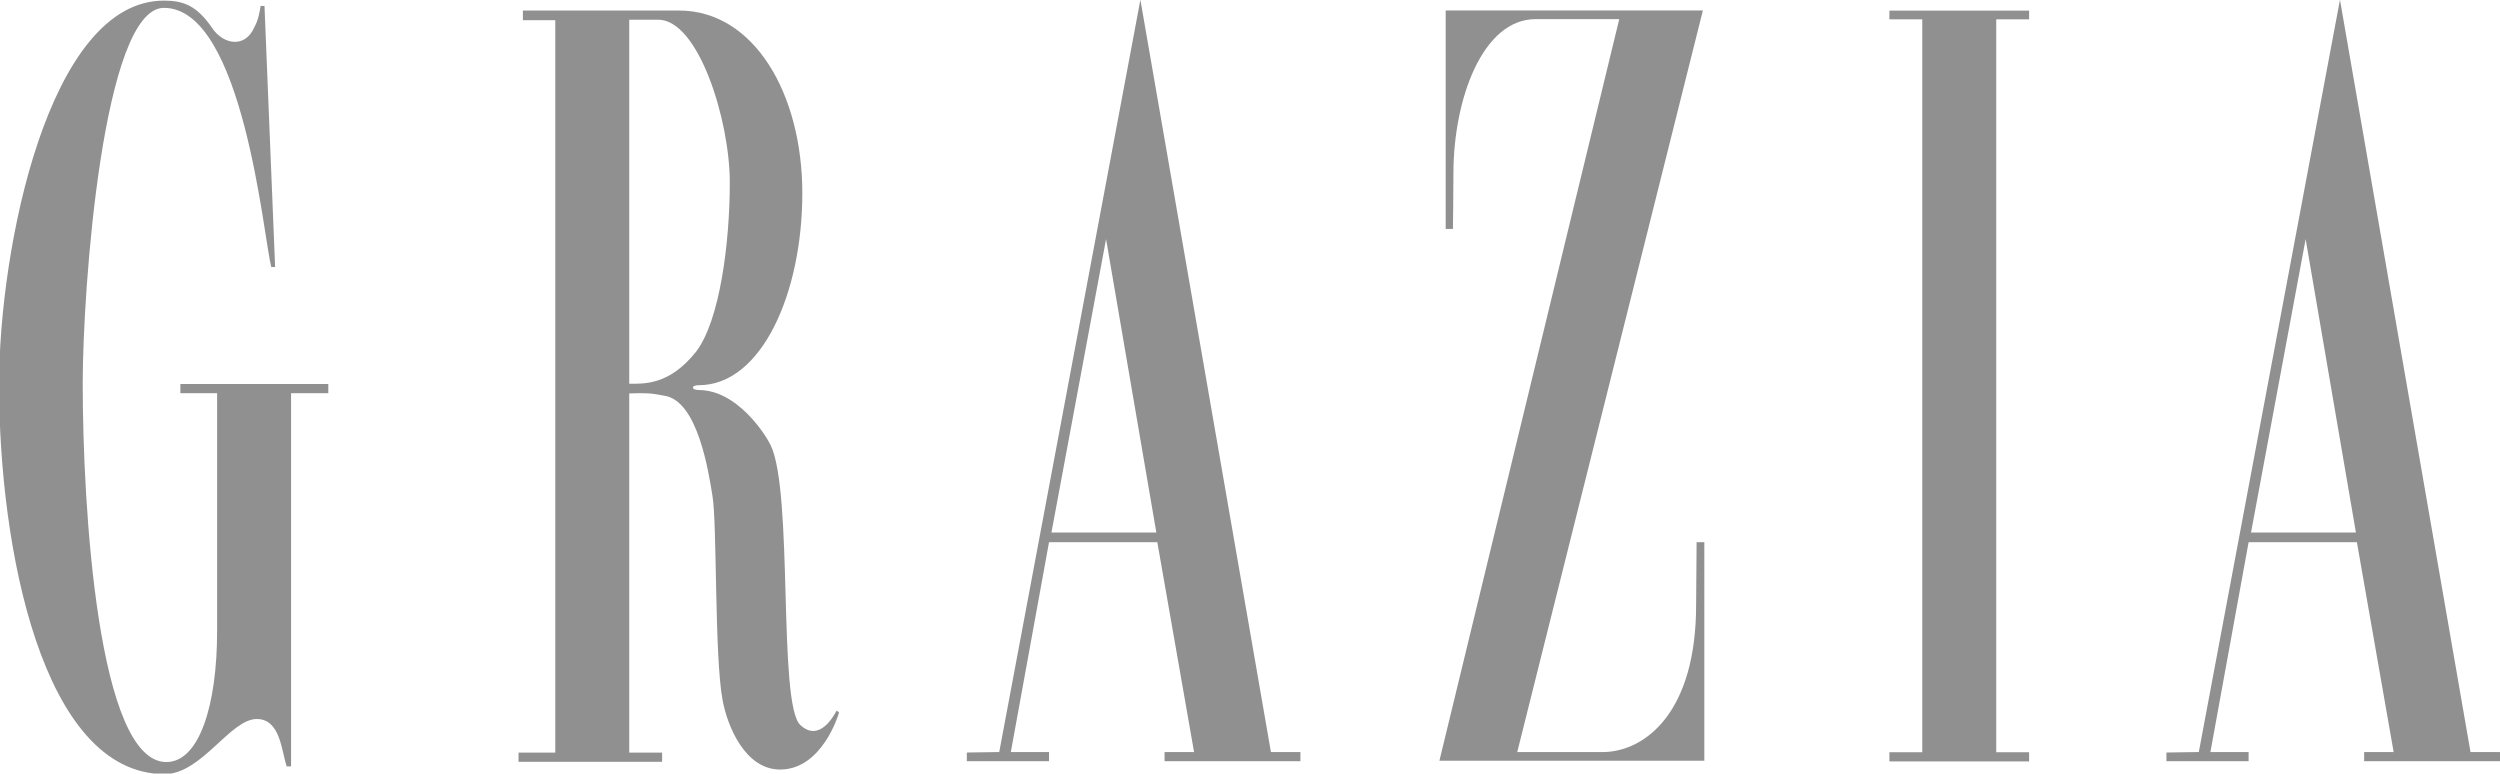
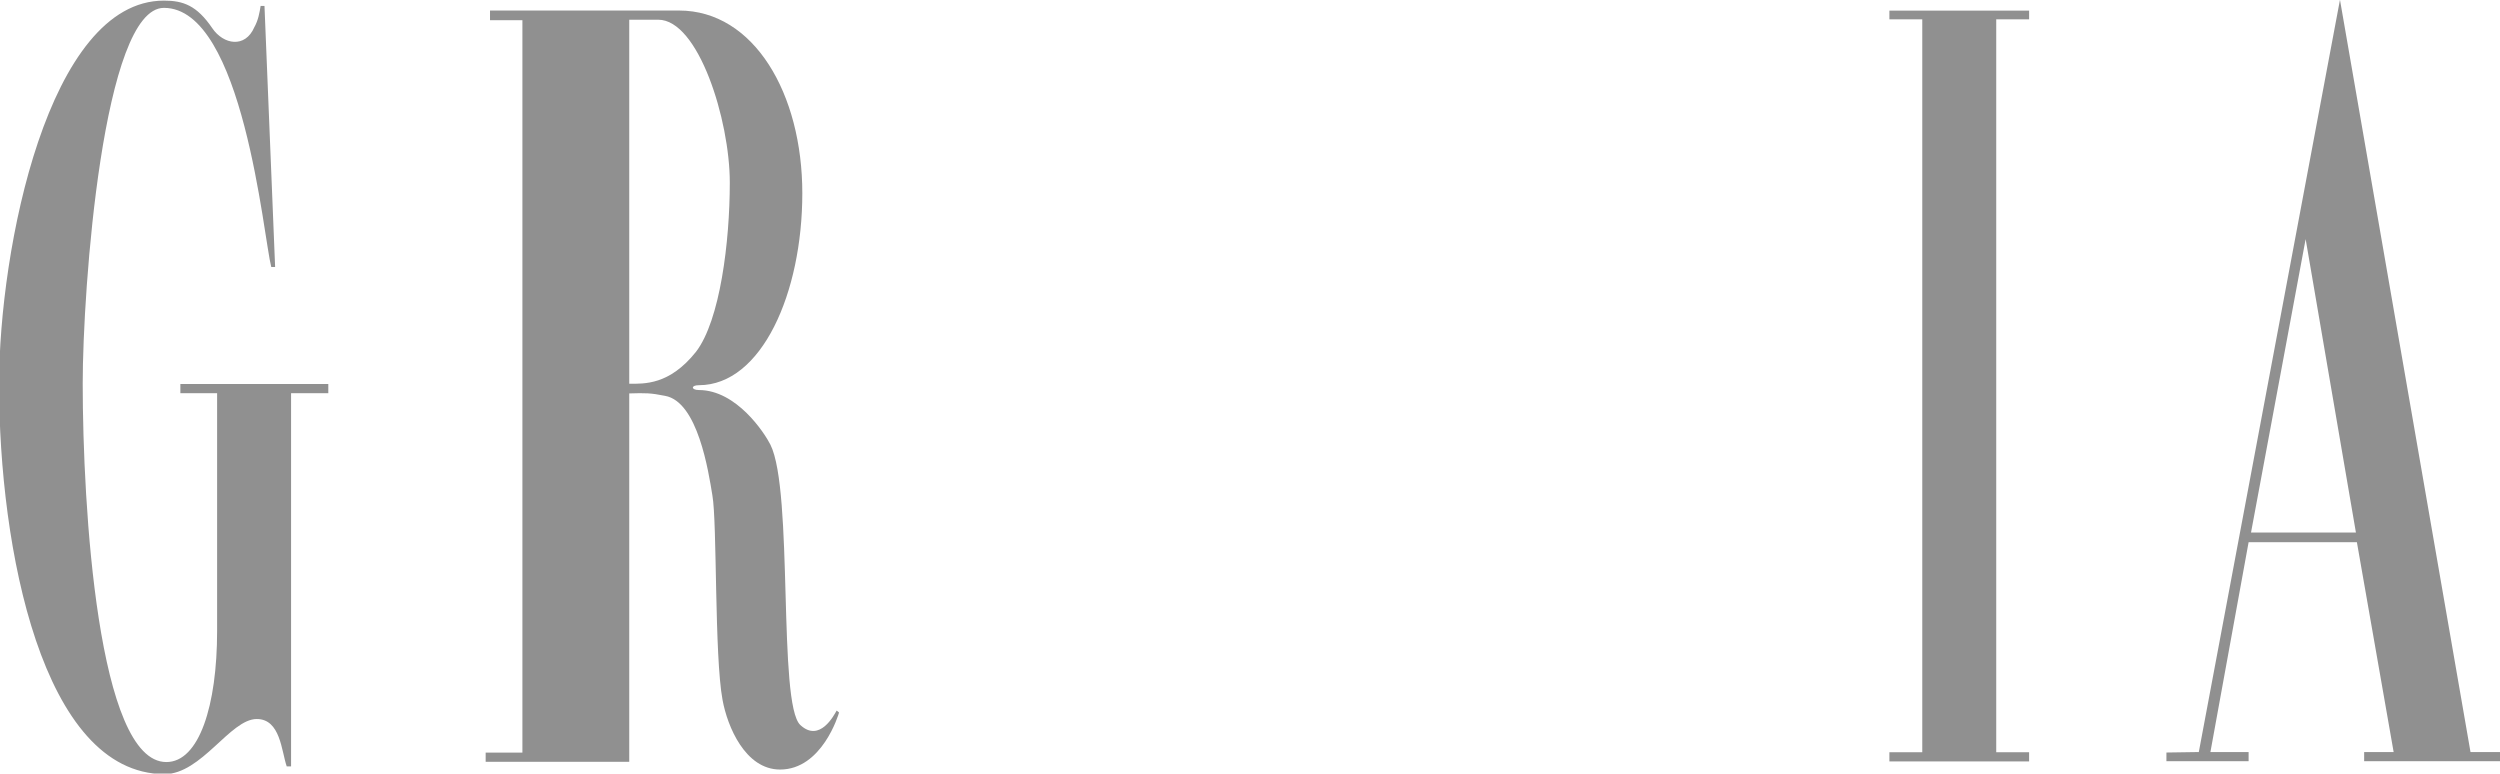
<svg xmlns="http://www.w3.org/2000/svg" xml:space="preserve" style="enable-background:new 0 0 64.64 20;" viewBox="0 0 64.64 20" y="0px" x="0px" id="Ebene_1" version="1.1">
  <style type="text/css">
	.st0{fill:#444444;}
	.st1{fill:#FFE245;}
	.st2{fill-rule:evenodd;clip-rule:evenodd;fill:#909090;}
	.st3{fill:#909090;}
	.st4{fill:#E20D13;}
	.st5{fill:#004A92;}
	.st6{fill:#FFFFFF;filter:url(#Adobe_OpacityMaskFilter);}
	.st7{mask:url(#eLogoMask_1_);}
	.st8{fill:none;stroke:#444444;stroke-linecap:round;stroke-miterlimit:10;}
	.st9{fill-rule:evenodd;clip-rule:evenodd;fill:#444444;}
	.st10{fill:#FFDA44;}
	.st11{fill:#D80027;}
	.st12{fill:#C9B89D;}
	.st13{fill:#FFFFFF;}
	.st14{fill:none;stroke:#444444;stroke-miterlimit:10;}
	.st15{fill:#F9F9F9;}
	.st16{fill:#EEEEEE;}
</style>
  <g>
    <g transform="matrix(1.25,0,0,-1.25,-322.124,929.226)" id="g94_2_">
      <g>
        <g id="g96_2_">
          <g transform="translate(417.06,352.928)" id="g102_2_">
            <g id="path104_2_">
              <path d="M-153.97,390.33c0,0,0.08,0,0.08,0l0.22-5.4l-0.08,0c-0.16,0.61-0.58,5.36-2.22,5.36        c-1.26,0-1.68-5.82-1.68-7.77c0-2.53,0.31-7.83,1.73-7.83c0.68,0,1.05,1.17,1.05,2.71v4.92h-0.76v0.19h3.06v-0.19h-0.77v-7.72        c0,0-0.09,0-0.09,0c-0.11,0.32-0.13,0.98-0.62,0.98c-0.55,0-1.14-1.14-1.91-1.14c-2.53,0.01-3.42,4.69-3.42,8.06        c0,2.8,1.02,7.94,3.41,7.94c0.4,0,0.68-0.1,1-0.57c0.23-0.34,0.68-0.42,0.87,0.02C-154.02,390.03-153.99,390.2-153.97,390.33" class="st3" />
            </g>
          </g>
          <g transform="translate(530.791,301.841)" id="g106_2_">
            <g id="path108_2_">
              <path d="M-233.33,425.98v15.16h-0.68v0.18h2.89v-0.18h-0.68l0-15.16h0.68v-0.19h-2.89v0.19H-233.33v15.16" class="st3" />
            </g>
          </g>
          <g transform="translate(503.063,301.845)" id="g110_2_">
            <g id="path112_2_">
-               <path d="M-213.98,425.98h1.81c0.85,0.03,1.89,0.83,1.89,3.04c0,0.42,0.01,0.86,0.01,1.3l0.16,0v-4.52l-5.48,0        l3.72,15.34h-1.73c-1.1,0-1.7-1.66-1.7-3.19c0-0.39-0.01-1.15-0.01-1.15l-0.15,0v4.52h5.32L-213.98,425.98z" class="st3" />
-             </g>
+               </g>
          </g>
          <g transform="translate(442.285,351.983)" id="g114_2_">
            <g id="path116_2_">
-               <path d="M-171.57,390.99v-7.53c0.31,0,0.83-0.03,1.38,0.66c0.5,0.65,0.7,2.28,0.7,3.5c0,1.3-0.65,3.37-1.48,3.37        L-171.57,390.99z M-173.77,391.18l3.23,0c1.55,0,2.55-1.72,2.55-3.78c0-2.06-0.84-3.97-2.14-3.97c-0.17,0-0.16-0.1,0-0.1        c0.78,0,1.36-0.89,1.48-1.13c0.48-0.96,0.15-5.37,0.62-5.8c0.4-0.37,0.7,0.21,0.75,0.3l0.05-0.04        c-0.01-0.04-0.35-1.18-1.22-1.18c-0.72,0-1.09,0.89-1.19,1.44c-0.17,0.91-0.11,3.67-0.21,4.23c-0.08,0.49-0.3,1.94-0.98,2.06        c-0.3,0.06-0.4,0.06-0.74,0.05c0,0,0-7.43,0-7.43h0.68v-0.19h-2.97v0.19h0.76l0,15.15h-0.67V391.18z" class="st3" />
+               <path d="M-171.57,390.99v-7.53c0.31,0,0.83-0.03,1.38,0.66c0.5,0.65,0.7,2.28,0.7,3.5c0,1.3-0.65,3.37-1.48,3.37        L-171.57,390.99z M-173.77,391.18l3.23,0c1.55,0,2.55-1.72,2.55-3.78c0-2.06-0.84-3.97-2.14-3.97c-0.17,0-0.16-0.1,0-0.1        c0.78,0,1.36-0.89,1.48-1.13c0.48-0.96,0.15-5.37,0.62-5.8c0.4-0.37,0.7,0.21,0.75,0.3l0.05-0.04        c-0.01-0.04-0.35-1.18-1.22-1.18c-0.72,0-1.09,0.89-1.19,1.44c-0.17,0.91-0.11,3.67-0.21,4.23c-0.08,0.49-0.3,1.94-0.98,2.06        c-0.3,0.06-0.4,0.06-0.74,0.05c0,0,0-7.43,0-7.43v-0.19h-2.97v0.19h0.76l0,15.15h-0.67V391.18z" class="st3" />
            </g>
          </g>
          <g transform="translate(471.188,316.865)" id="g118_2_">
            <g id="path120_2_">
-               <path d="M-191.74,415.5h2.17l-1.04,6.07L-191.74,415.5z M-192.82,410.96l2.92,15.56l2.7-15.56l0.61,0v-0.19        l-2.81,0v0.19h0.61l-0.76,4.34h-2.24l-0.79-4.34h0.79v-0.19h-1.7v0.18L-192.82,410.96z" class="st3" />
-             </g>
+               </g>
          </g>
          <g transform="translate(553.291,316.865)" id="g122_2_">
            <g id="path124_2_">
              <path d="M-249.03,415.5h2.17l-1.04,6.07L-249.03,415.5z M-250.11,410.96l2.92,15.56l2.7-15.56l0.61,0v-0.19        l-2.81,0v0.19h0.61l-0.76,4.34h-2.24l-0.79-4.34h0.79v-0.19h-1.7v0.18L-250.11,410.96z" class="st3" />
            </g>
          </g>
        </g>
      </g>
    </g>
  </g>
</svg>